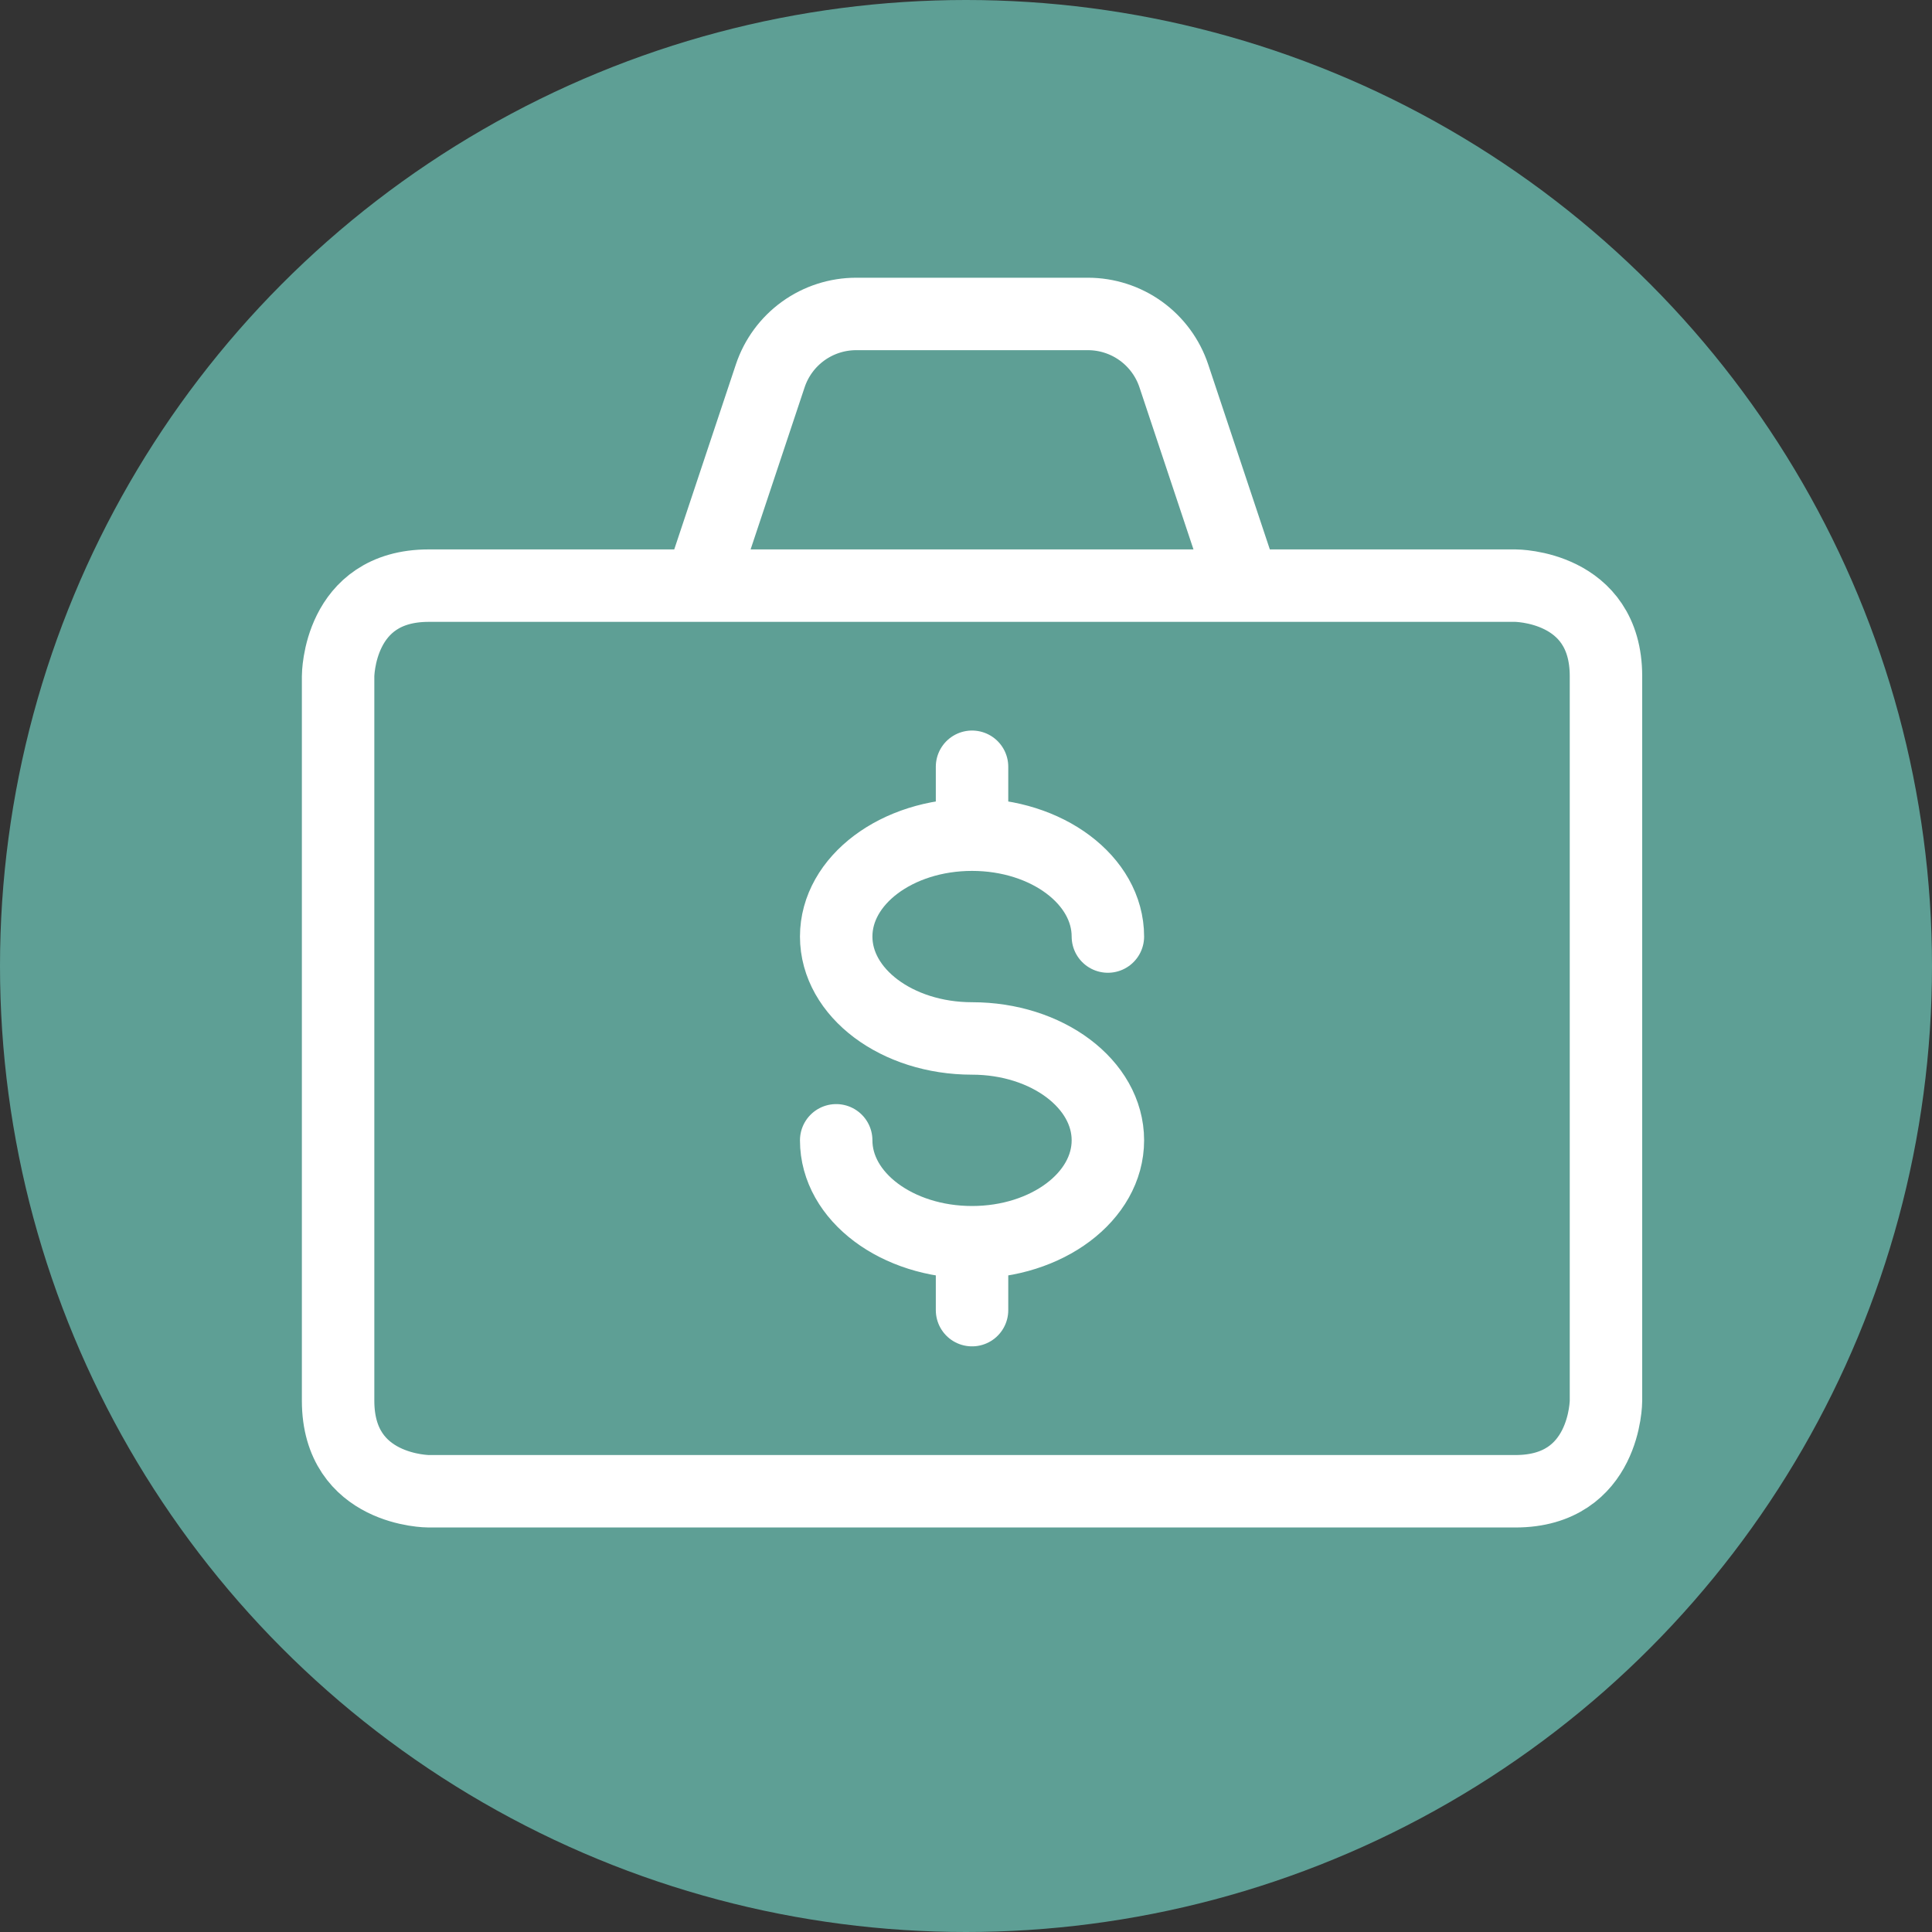
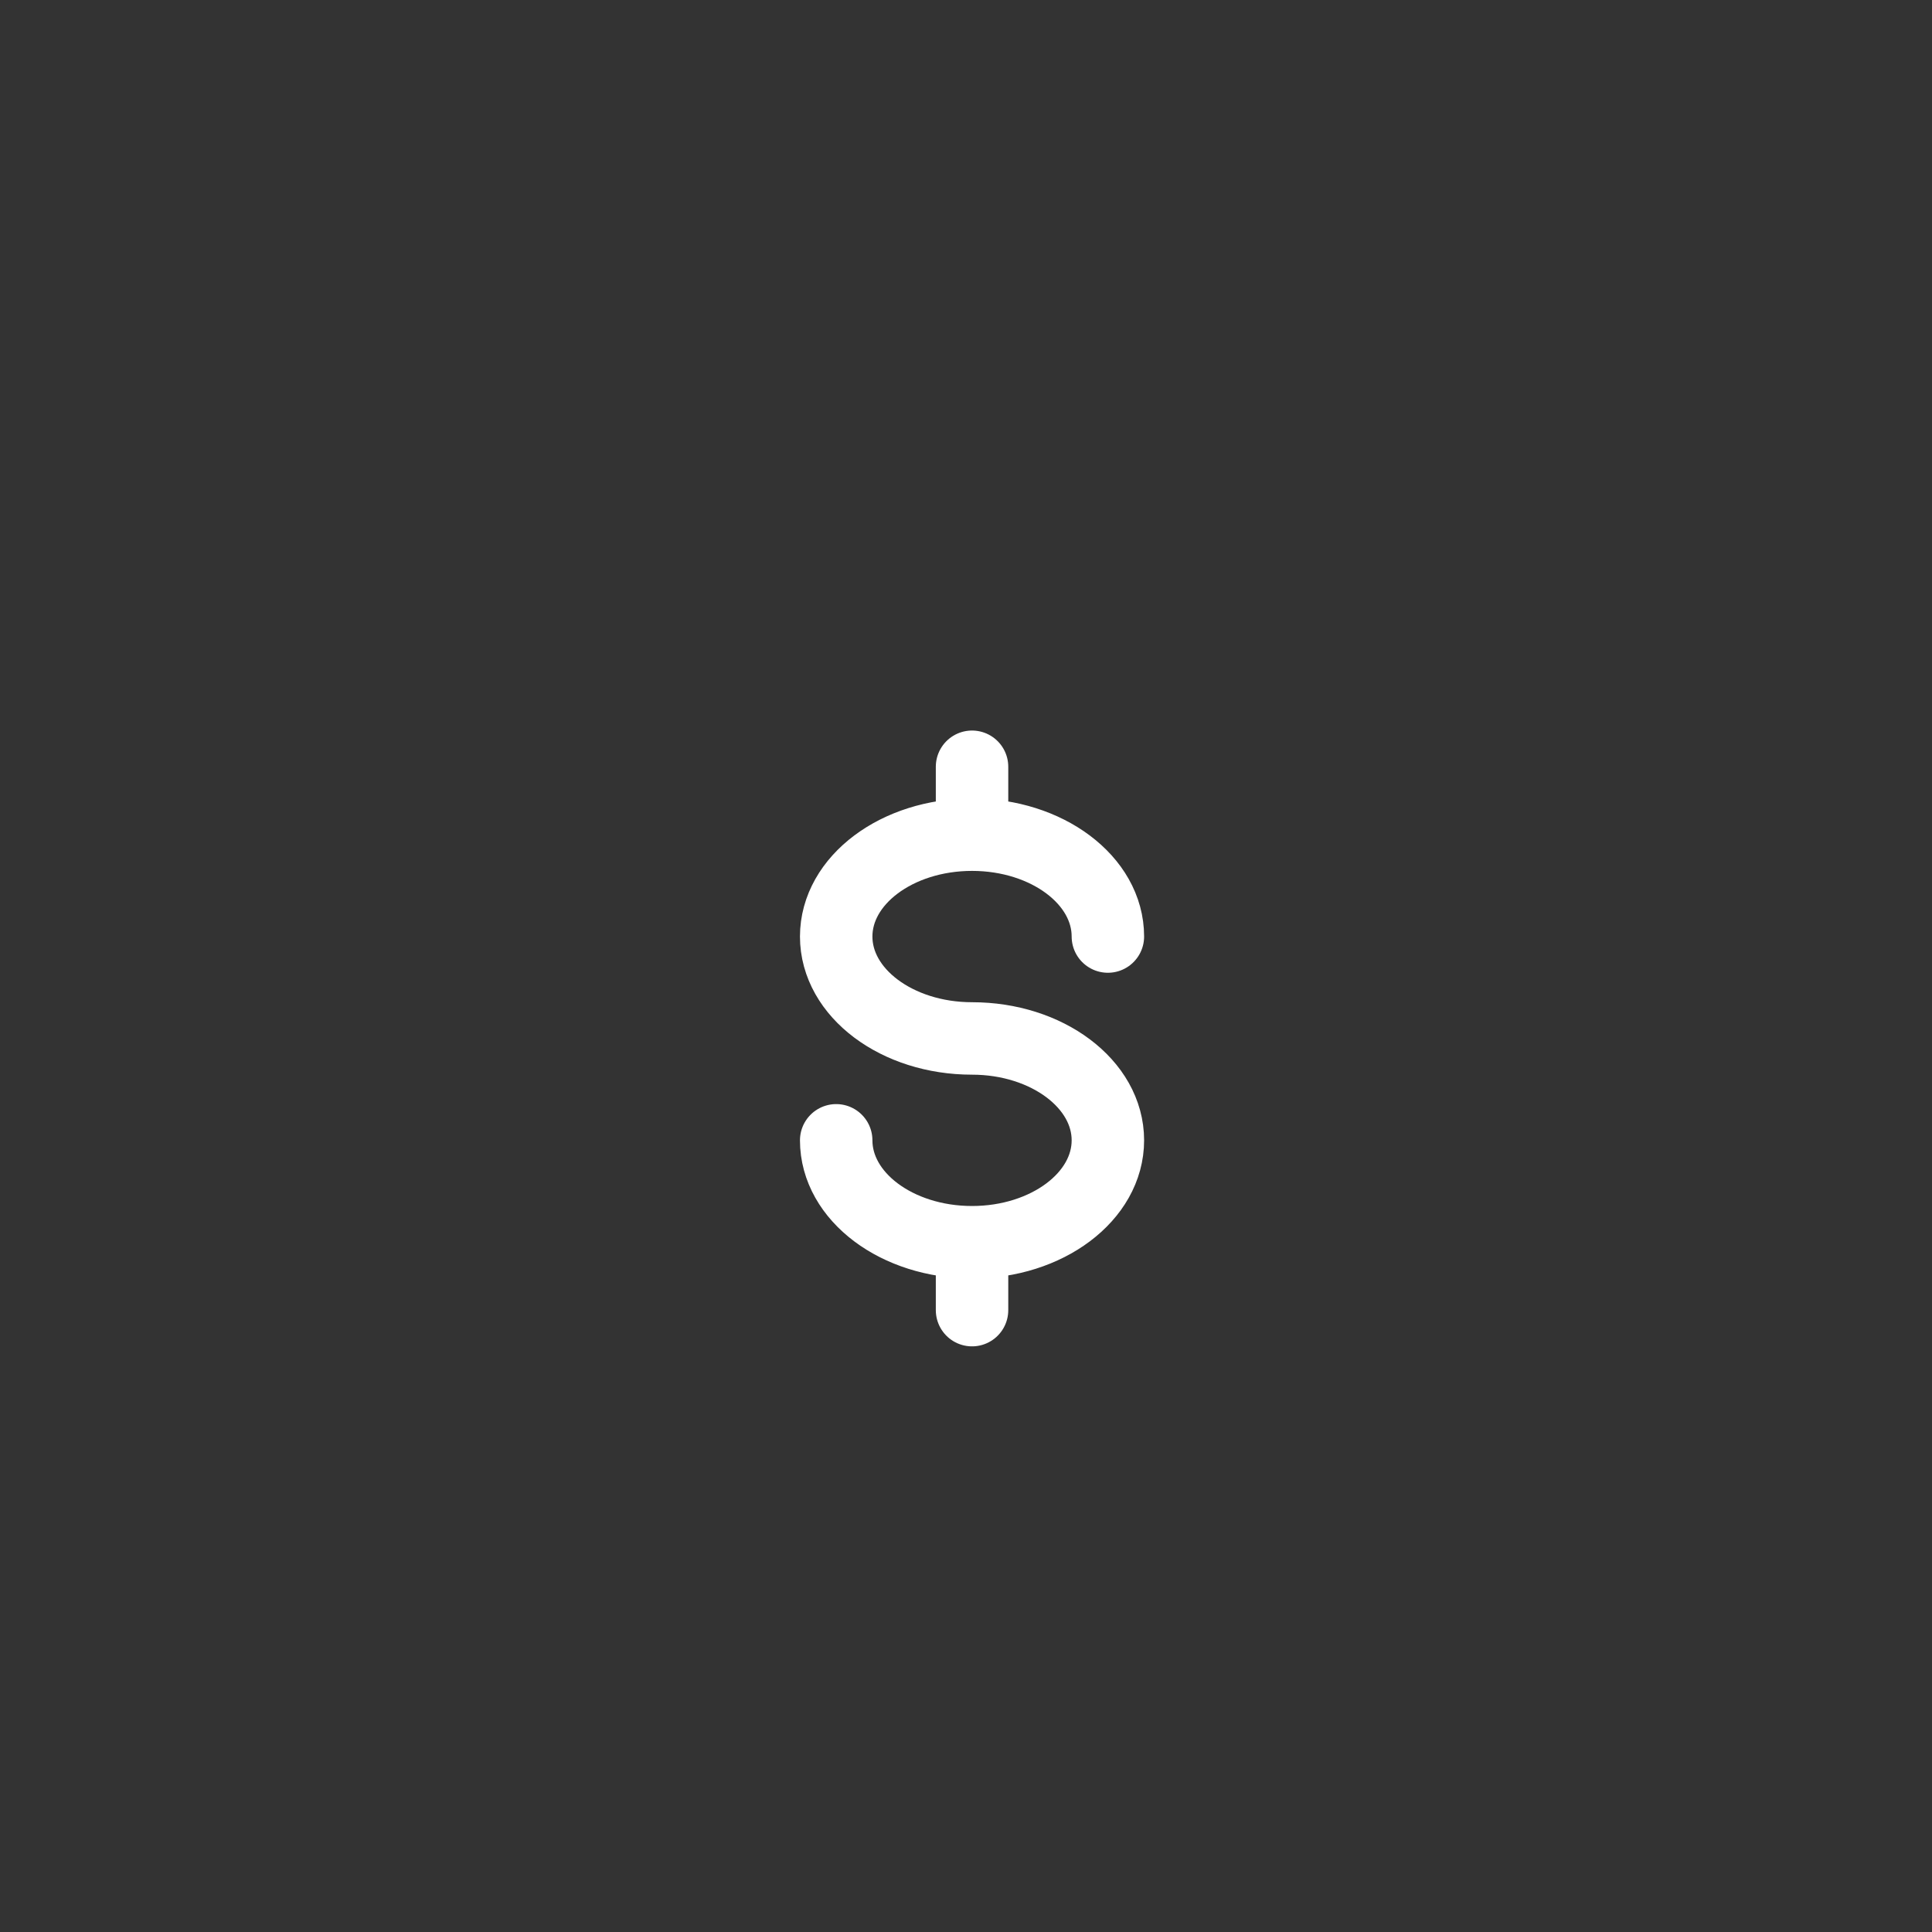
<svg xmlns="http://www.w3.org/2000/svg" width="80" height="80" viewBox="0 0 80 80" fill="none">
  <rect x="0" y="0" width="80" height="80" fill="#333333" stroke="none" />
-   <circle cx="40" cy="40" r="40" fill="#5E9F95" />
  <g clip-path="url(#clip0_9_58)">
    <path d="M34.625 47.218C34.625 49.547 37.142 51.438 40.25 51.438M40.25 51.438C43.358 51.438 45.875 49.547 45.875 47.218C45.875 44.888 43.358 43 40.25 43C37.142 43 34.625 41.11 34.625 38.78C34.625 36.45 37.142 34.562 40.25 34.562M40.25 51.438V54.25M40.25 34.562C43.358 34.562 45.875 36.45 45.875 38.78M40.25 34.562V31.75" stroke="white" stroke-width="3" stroke-linecap="round" stroke-linejoin="round" />
-     <path d="M17.75 24.25H62.75C62.75 24.25 66.5 24.25 66.5 28V58C66.5 58 66.5 61.75 62.75 61.75H17.75C17.75 61.75 14 61.75 14 58V28C14 28 14 24.25 17.75 24.25ZM48.605 15.562C48.356 14.816 47.878 14.167 47.24 13.707C46.601 13.247 45.834 13 45.047 13H35.453C34.666 13 33.899 13.247 33.26 13.707C32.622 14.167 32.144 14.816 31.895 15.562L29 24.25H51.5L48.605 15.562Z" stroke="white" stroke-width="3" stroke-linecap="round" stroke-linejoin="round" />
  </g>
  <defs>
    <clipPath id="clip0_9_58">
      <rect width="60" height="60" fill="white" transform="translate(10 9)" />
    </clipPath>
  </defs>
</svg>